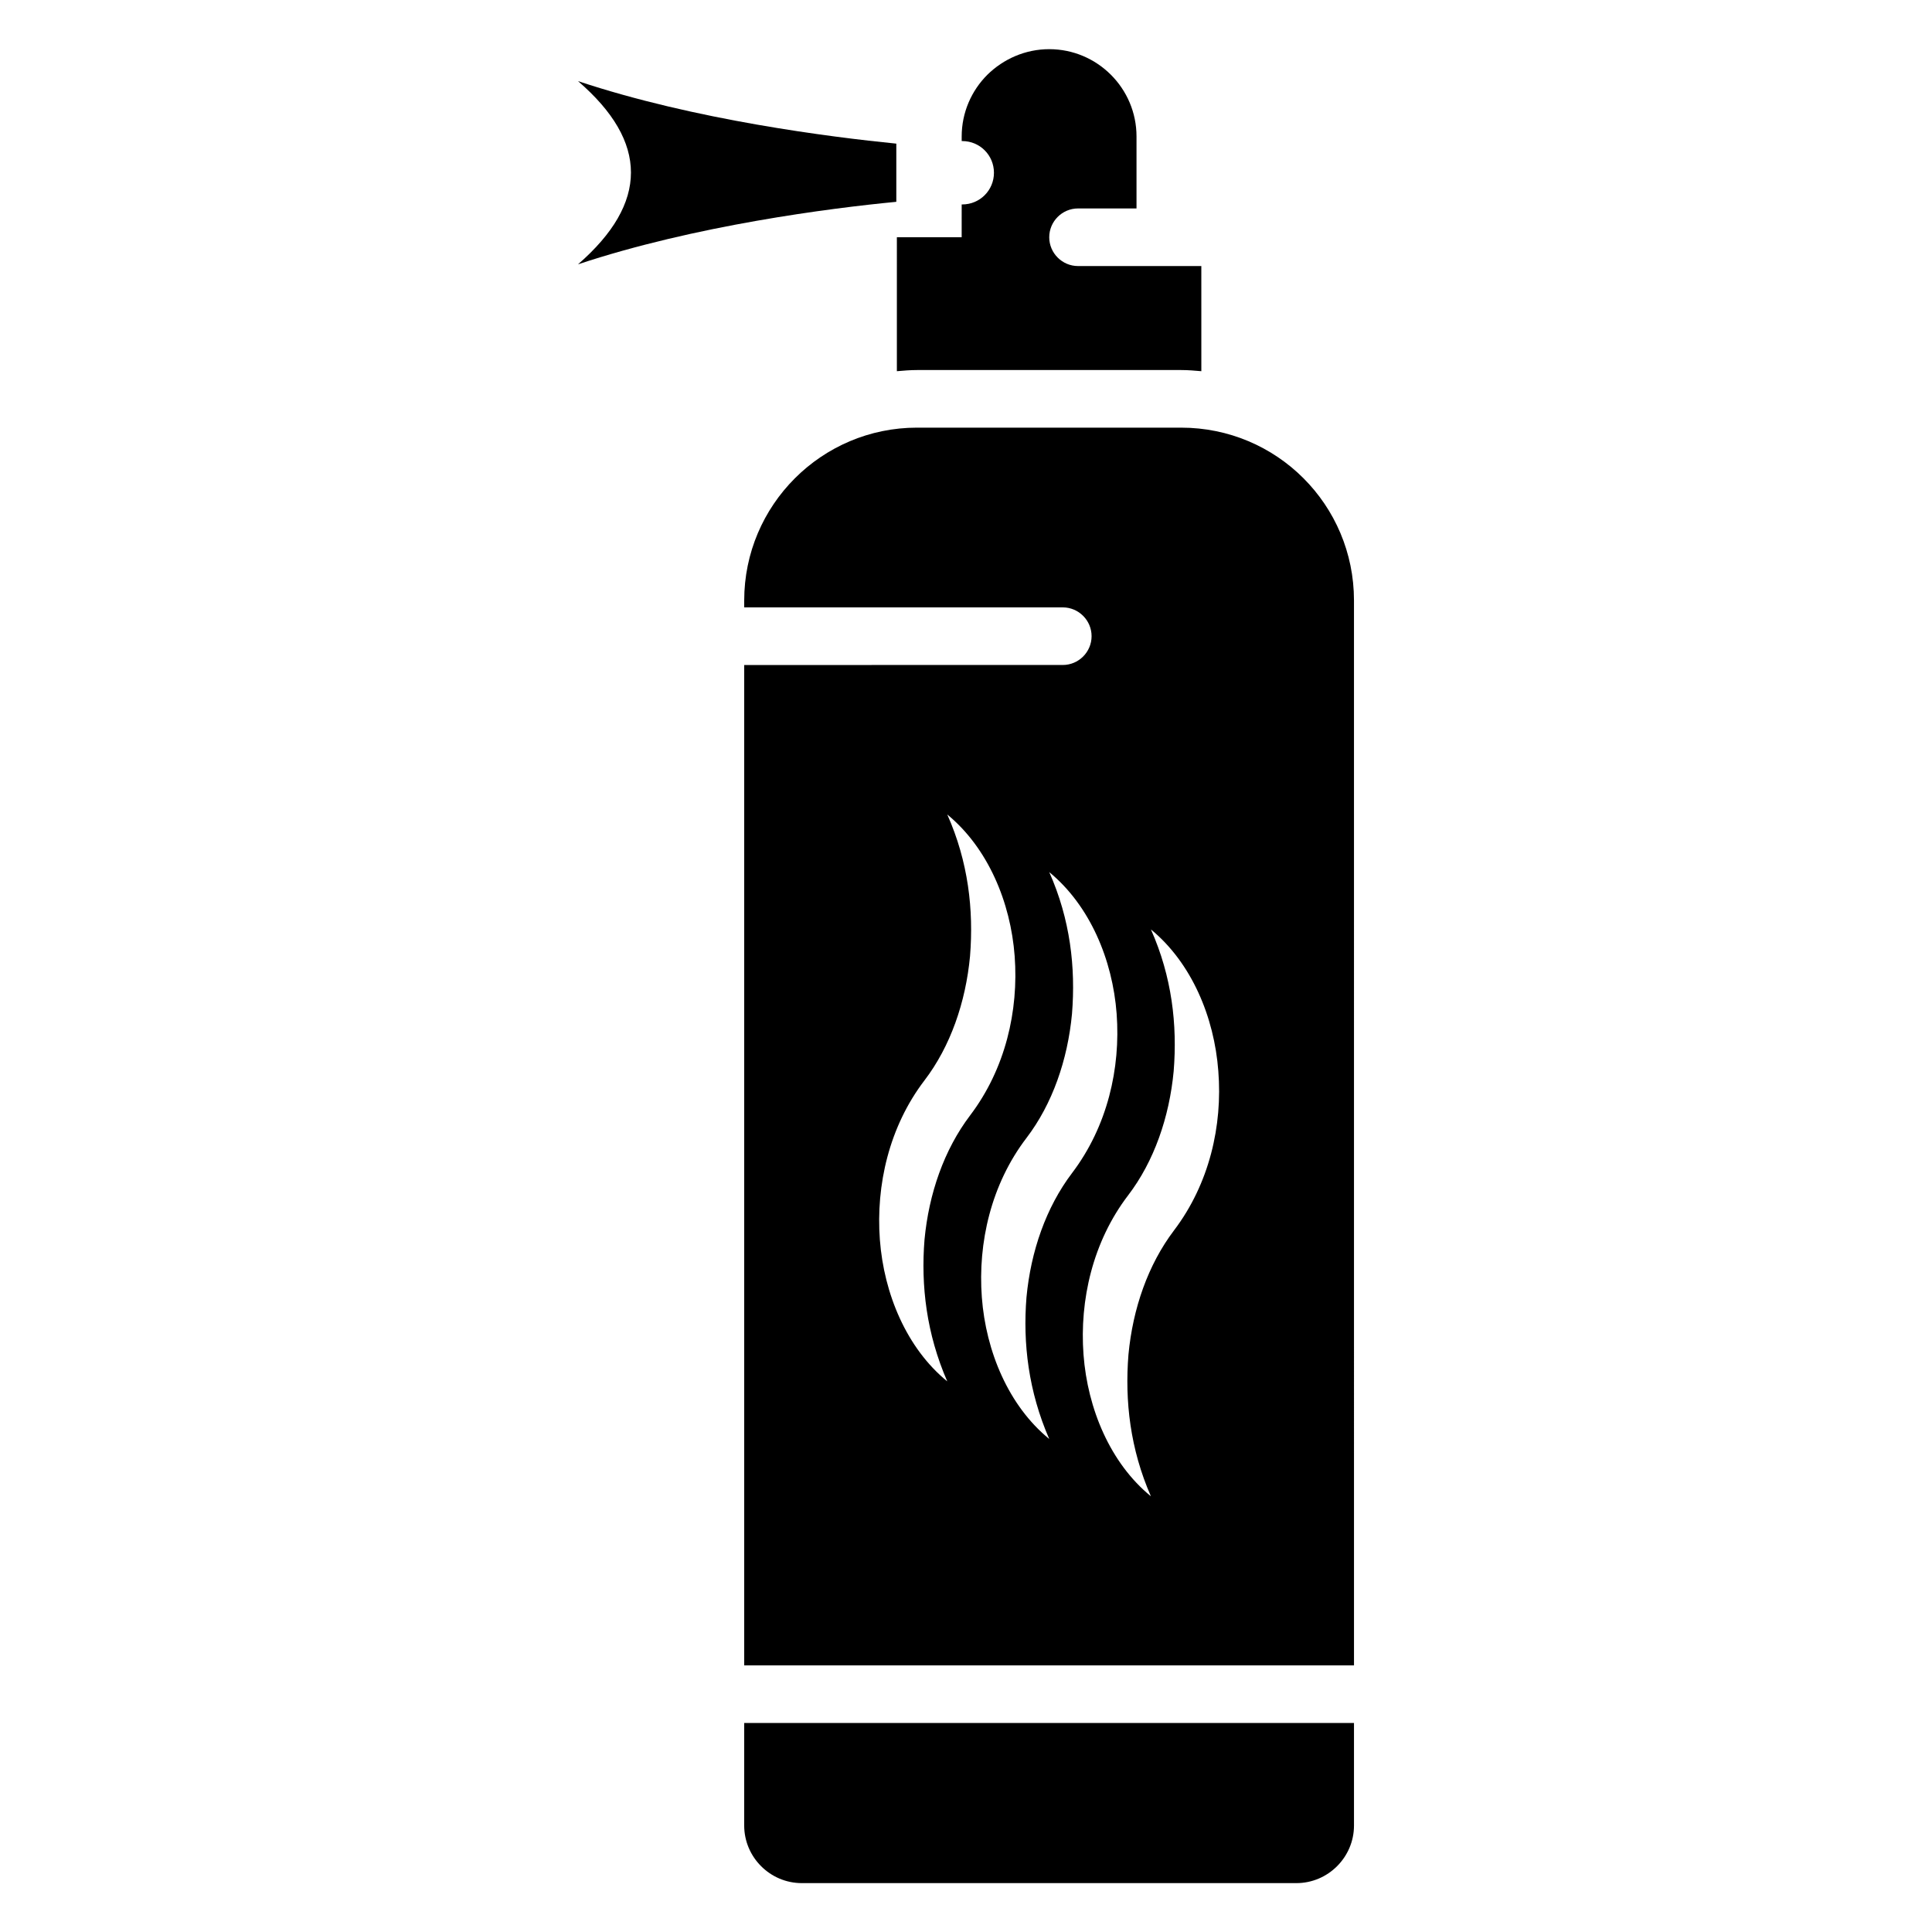
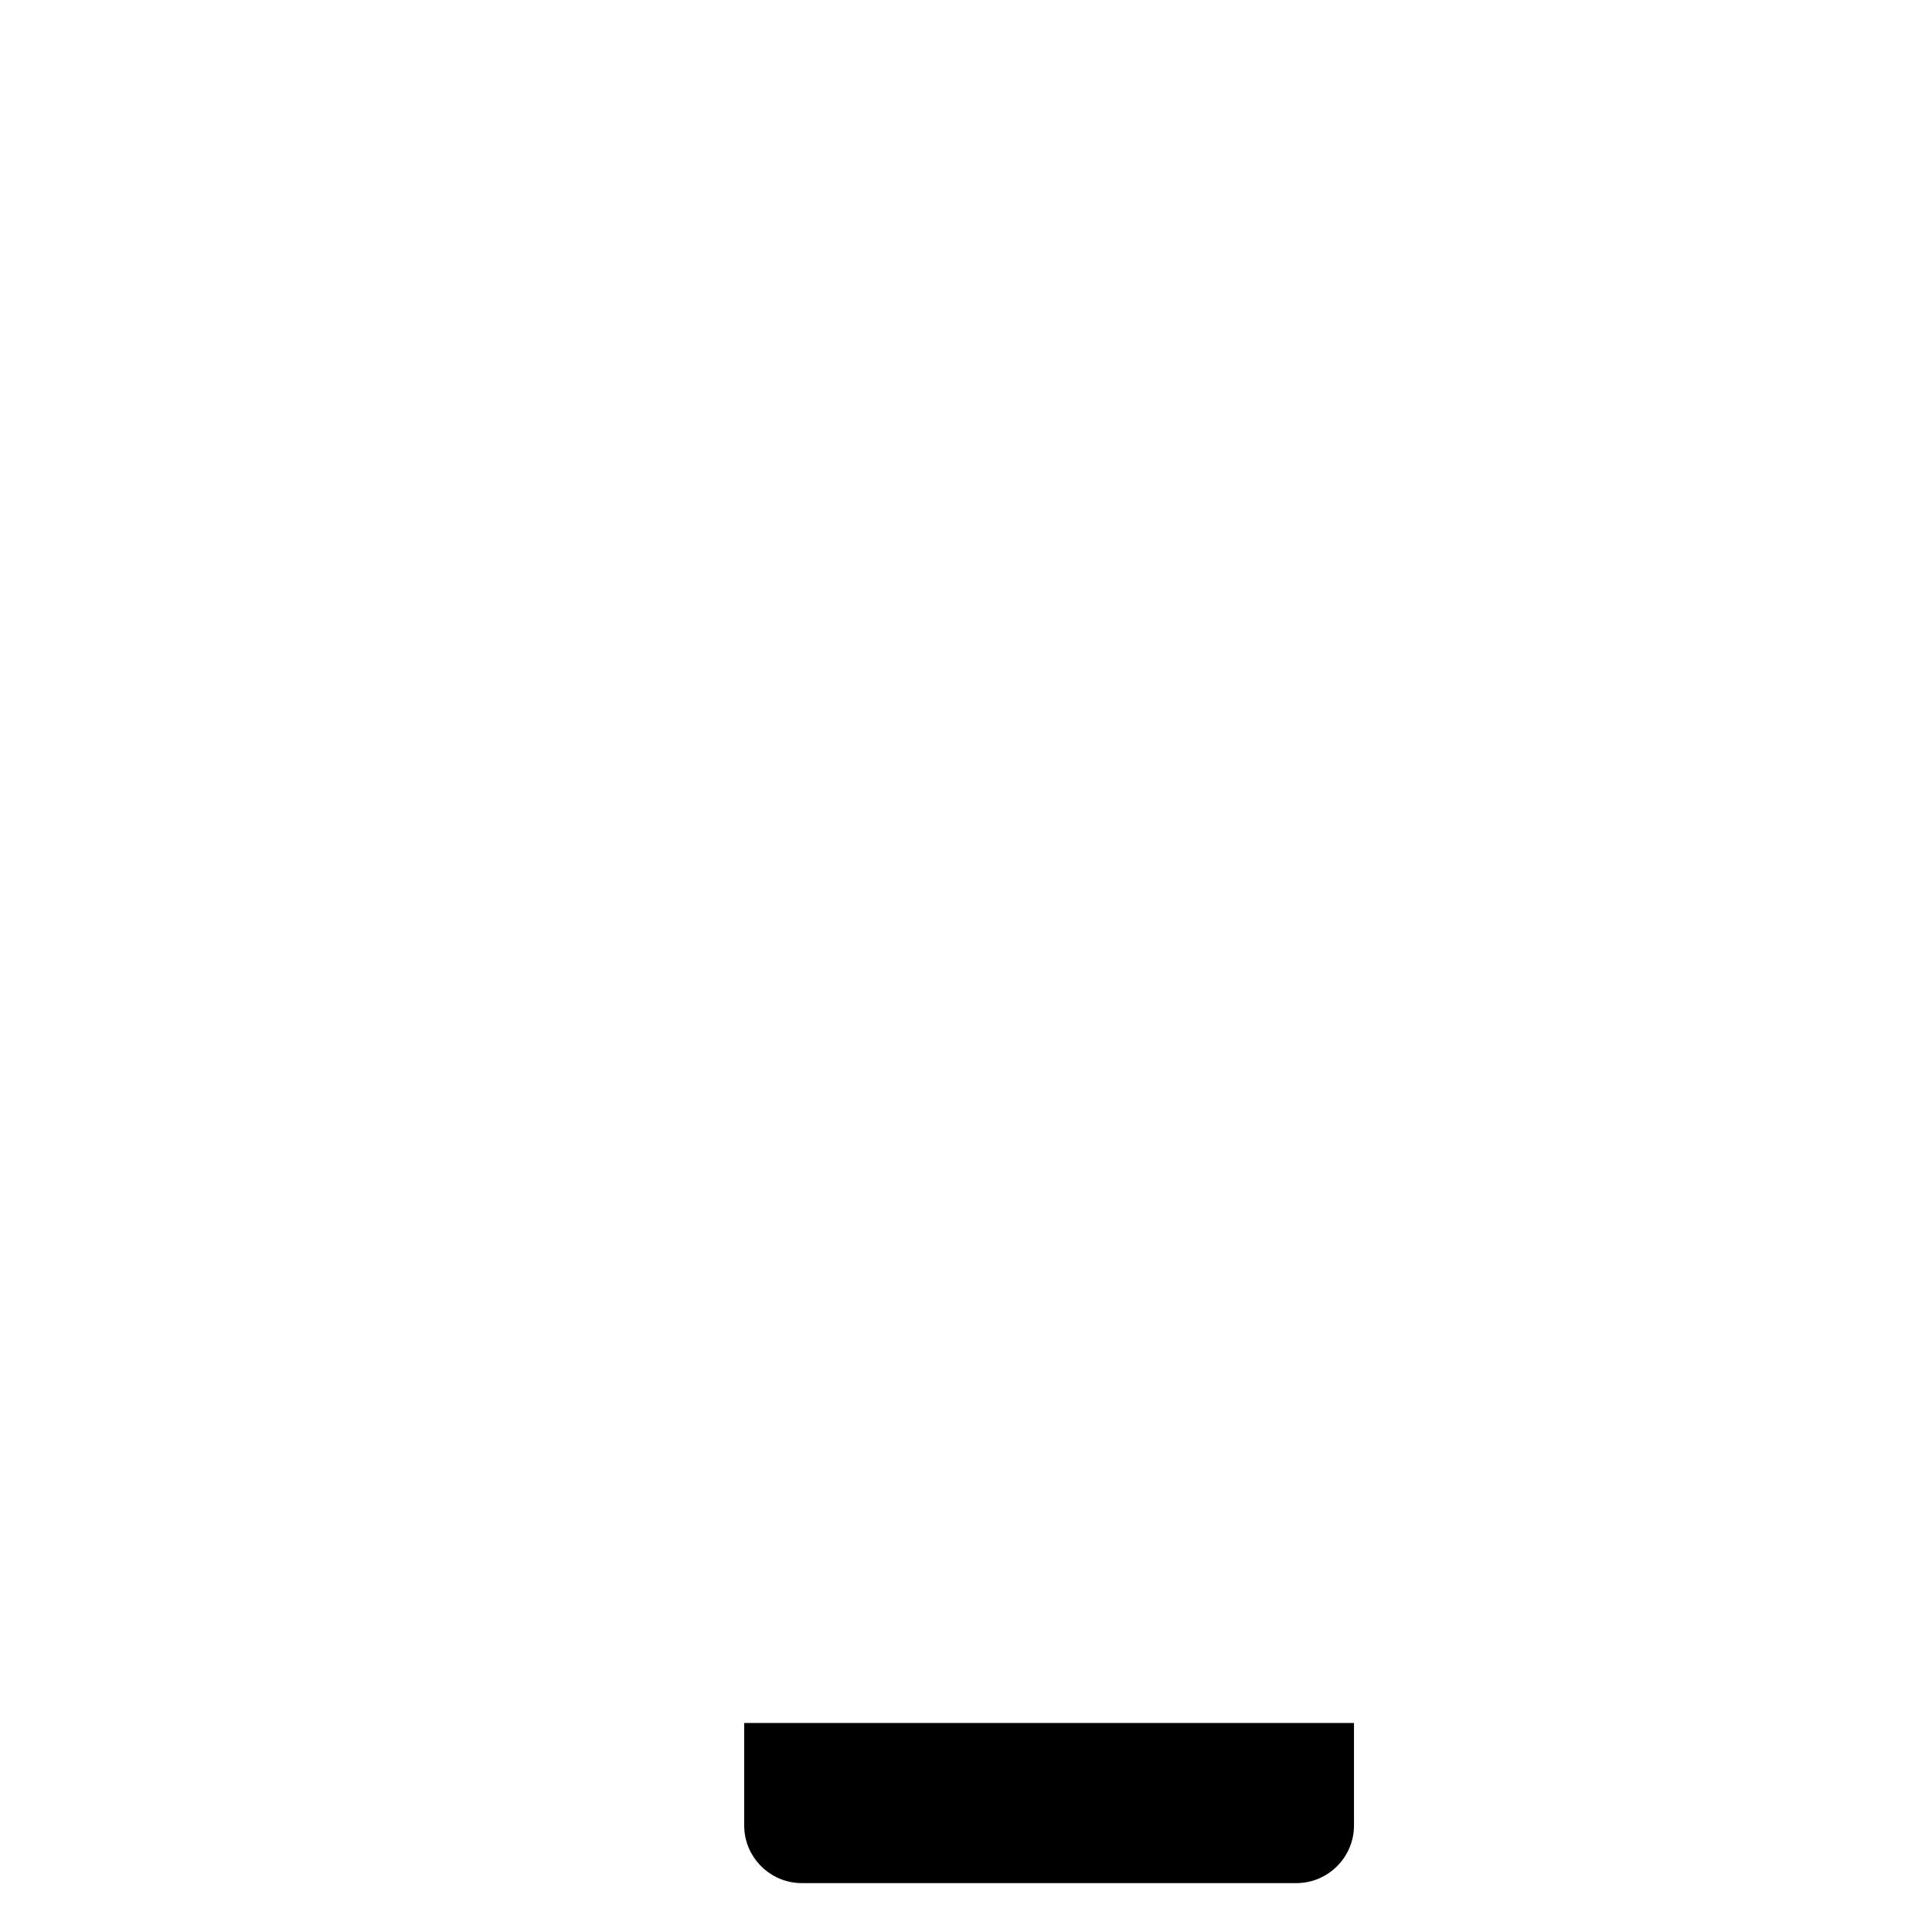
<svg xmlns="http://www.w3.org/2000/svg" fill="#000000" width="800px" height="800px" version="1.1" viewBox="144 144 512 512">
  <g>
    <path d="m341.22 627.78c0 8.398 6.871 15.266 15.266 15.266h131.07c8.398 0 15.266-6.871 15.266-15.266v-27.176h-161.6z" />
-     <path d="m381.68 242.37c1.754-0.152 3.586-0.305 5.344-0.305h70c1.832 0 3.586 0.152 5.344 0.305l-0.004-27.863h-32.672c-4.199 0-7.633-3.434-7.633-7.633 0-4.199 3.434-7.633 7.633-7.633h15.496v-19.082c0-12.746-10.383-23.129-23.129-23.129-6.336 0-12.137 2.594-16.41 6.793-4.199 4.199-6.793 10-6.793 16.336v1.223h0.152c4.656 0 8.398 3.742 8.398 8.398s-3.742 8.398-8.398 8.398h-0.152l-0.004 8.695h-17.172z" />
-     <path d="m297.18 214.05c30.992-10.305 66.871-14.887 84.352-16.566v-15.418c-17.48-1.754-53.359-6.258-84.352-16.566 18.703 16.109 18.703 32.293 0 48.551z" />
-     <path d="m457.02 257.33h-69.996c-25.266 0-45.801 20.535-45.801 45.801v1.832h84.426c4.199 0 7.633 3.434 7.633 7.633s-3.434 7.633-7.633 7.633l-84.426 0.004v265.11h161.6l-0.004-282.21c0-25.344-20.457-45.801-45.801-45.801zm-61.984 252.75c-10.762-8.777-16.793-23.207-17.863-37.559-1.07-14.426 2.441-29.922 11.832-42.215 6.871-9.008 10.914-20.688 12.062-32.898 0.992-12.289-0.457-25.039-6.031-37.559 10.762 8.855 16.793 23.207 17.863 37.559 1.07 14.426-2.441 29.848-11.832 42.215-6.871 9.082-10.914 20.688-12.062 32.898-0.988 12.215 0.535 24.961 6.031 37.559zm27.023 15.266c-10.762-8.777-16.793-23.207-17.863-37.559-1.07-14.426 2.441-29.922 11.832-42.215 6.871-9.008 10.914-20.688 12.062-32.898 0.992-12.289-0.457-25.039-6.031-37.559 10.762 8.855 16.793 23.207 17.863 37.559 1.07 14.426-2.441 29.848-11.832 42.215-6.871 9.082-10.914 20.688-12.062 32.898-0.992 12.215 0.535 24.965 6.031 37.559zm33.055-55.266c-6.871 9.082-10.914 20.688-12.062 32.898-0.992 12.289 0.457 25.039 5.953 37.559-10.762-8.777-16.793-23.207-17.863-37.559-1.07-14.426 2.441-29.922 11.832-42.215 6.871-9.008 10.914-20.688 12.062-32.898 0.992-12.289-0.457-25.039-6.031-37.559 10.762 8.855 16.793 23.207 17.863 37.559 1.145 14.43-2.367 29.848-11.754 42.215z" />
  </g>
</svg>